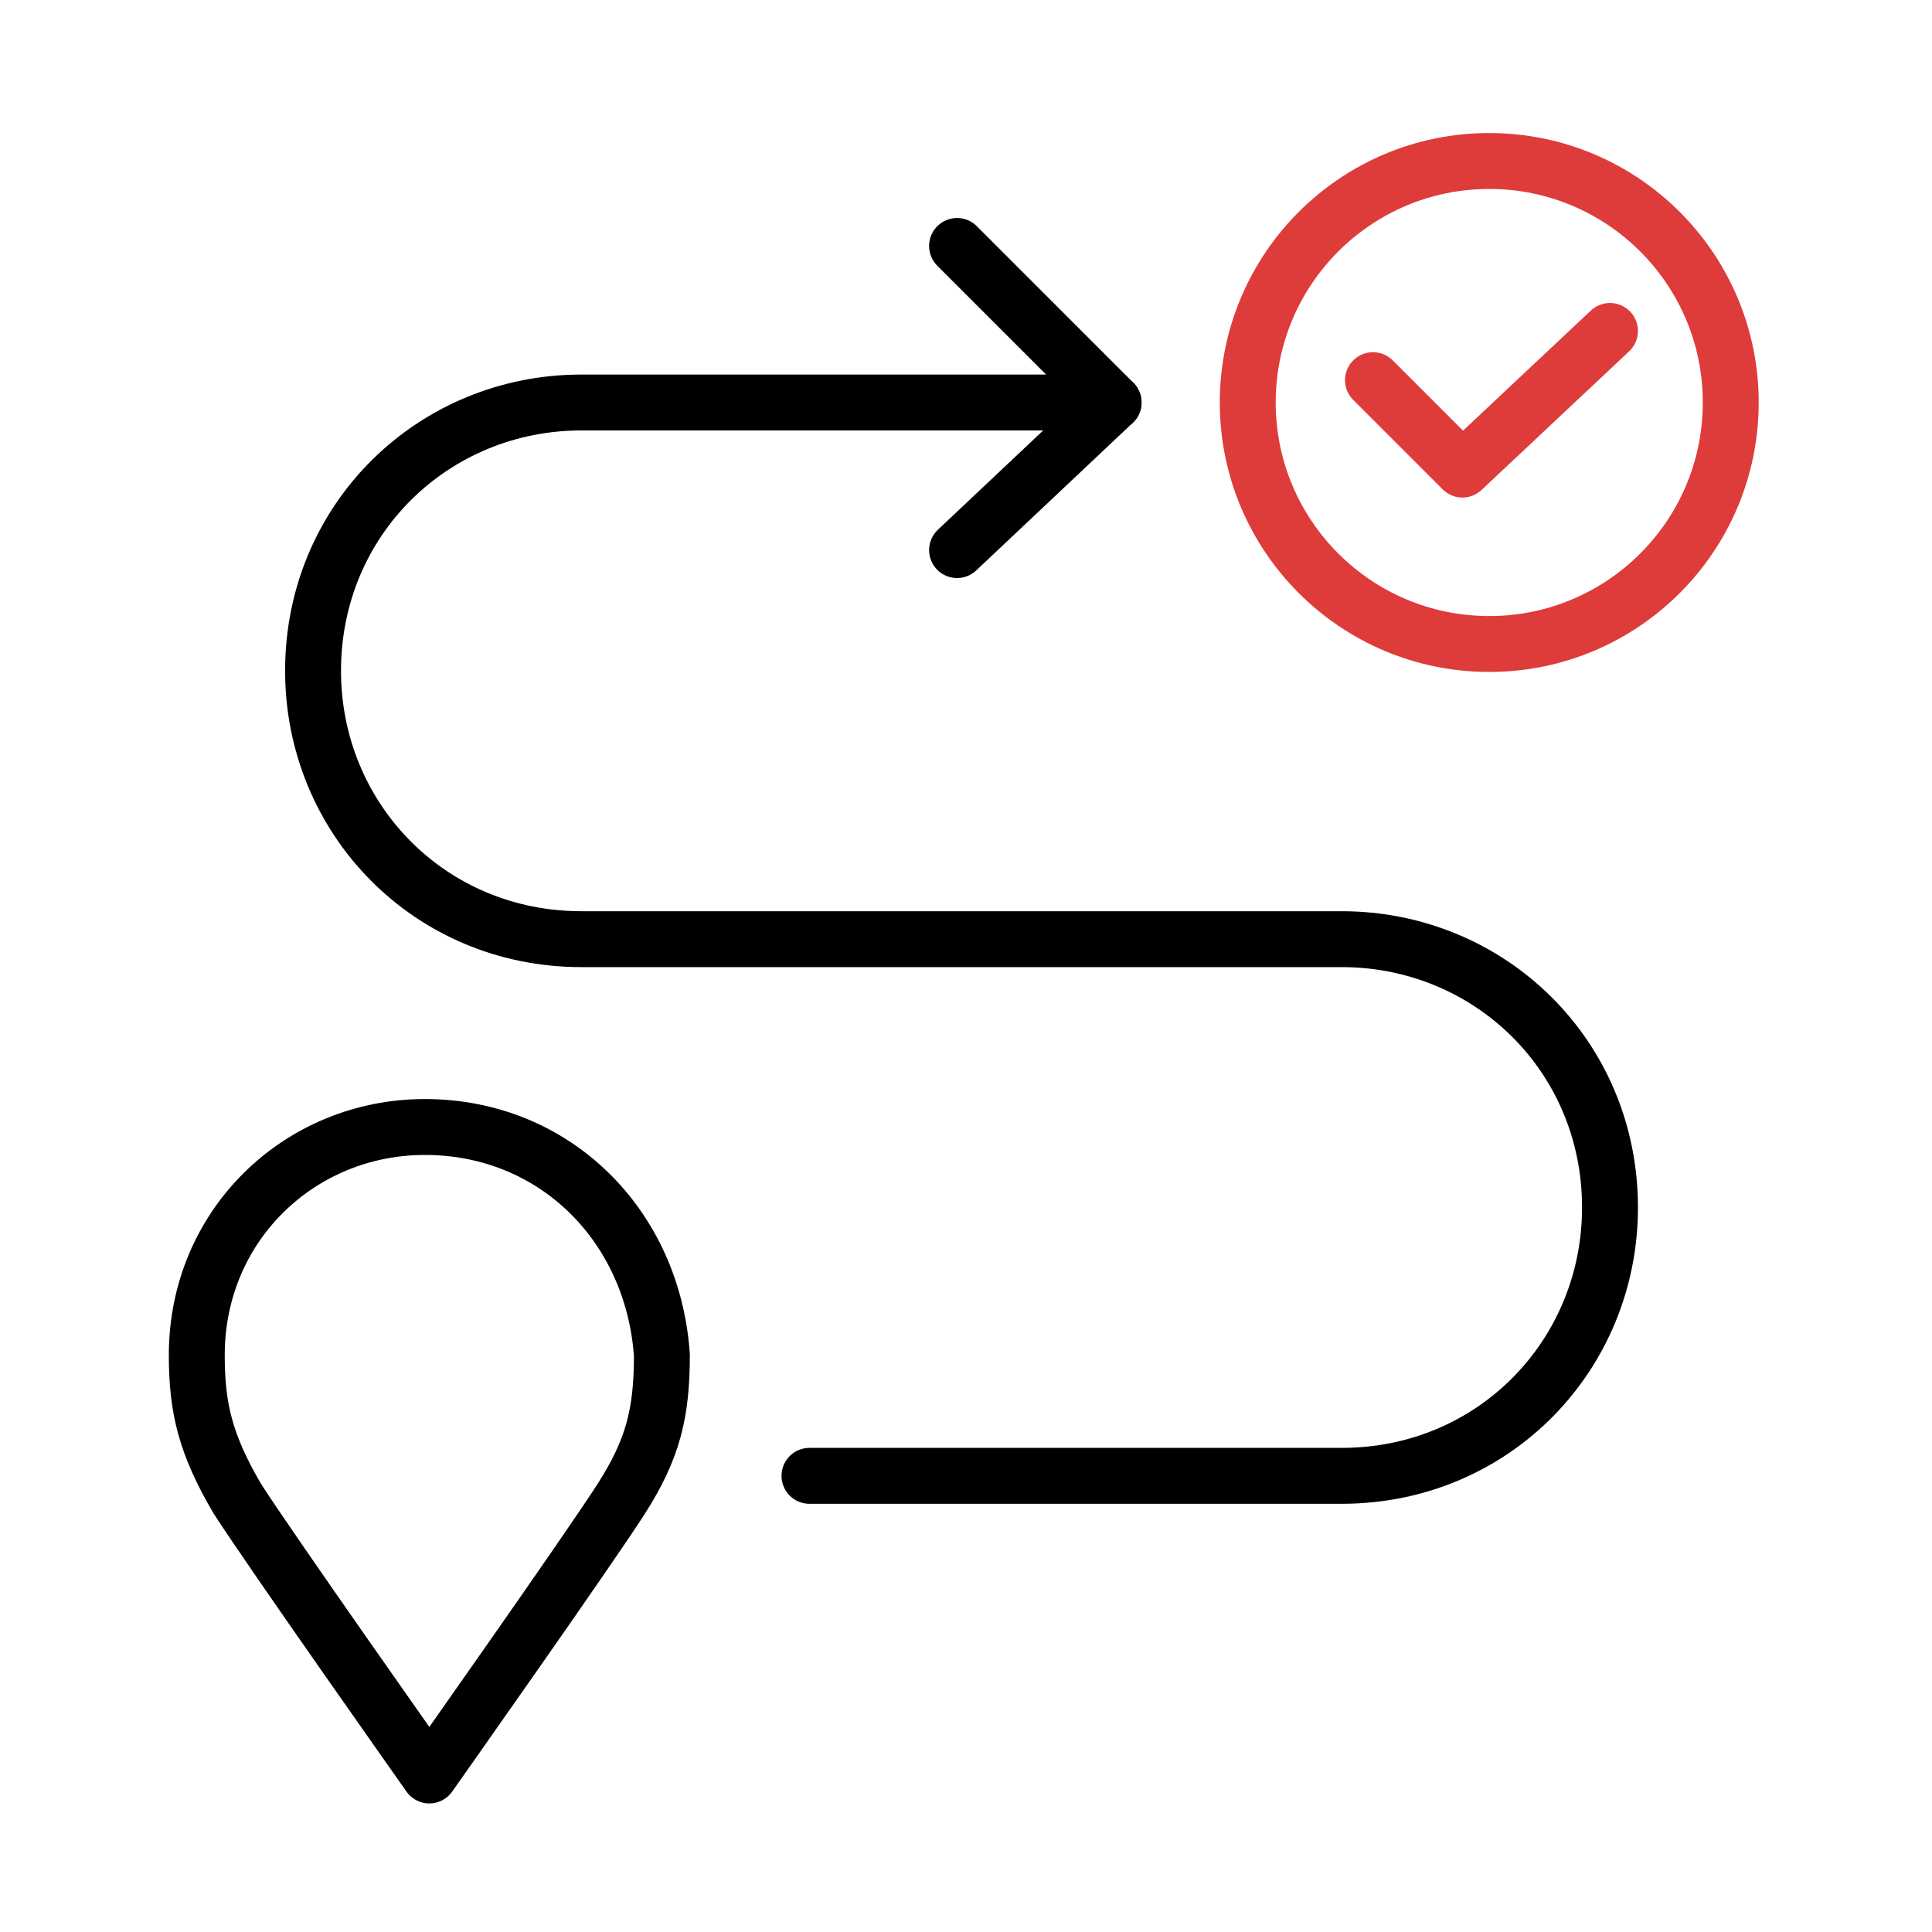
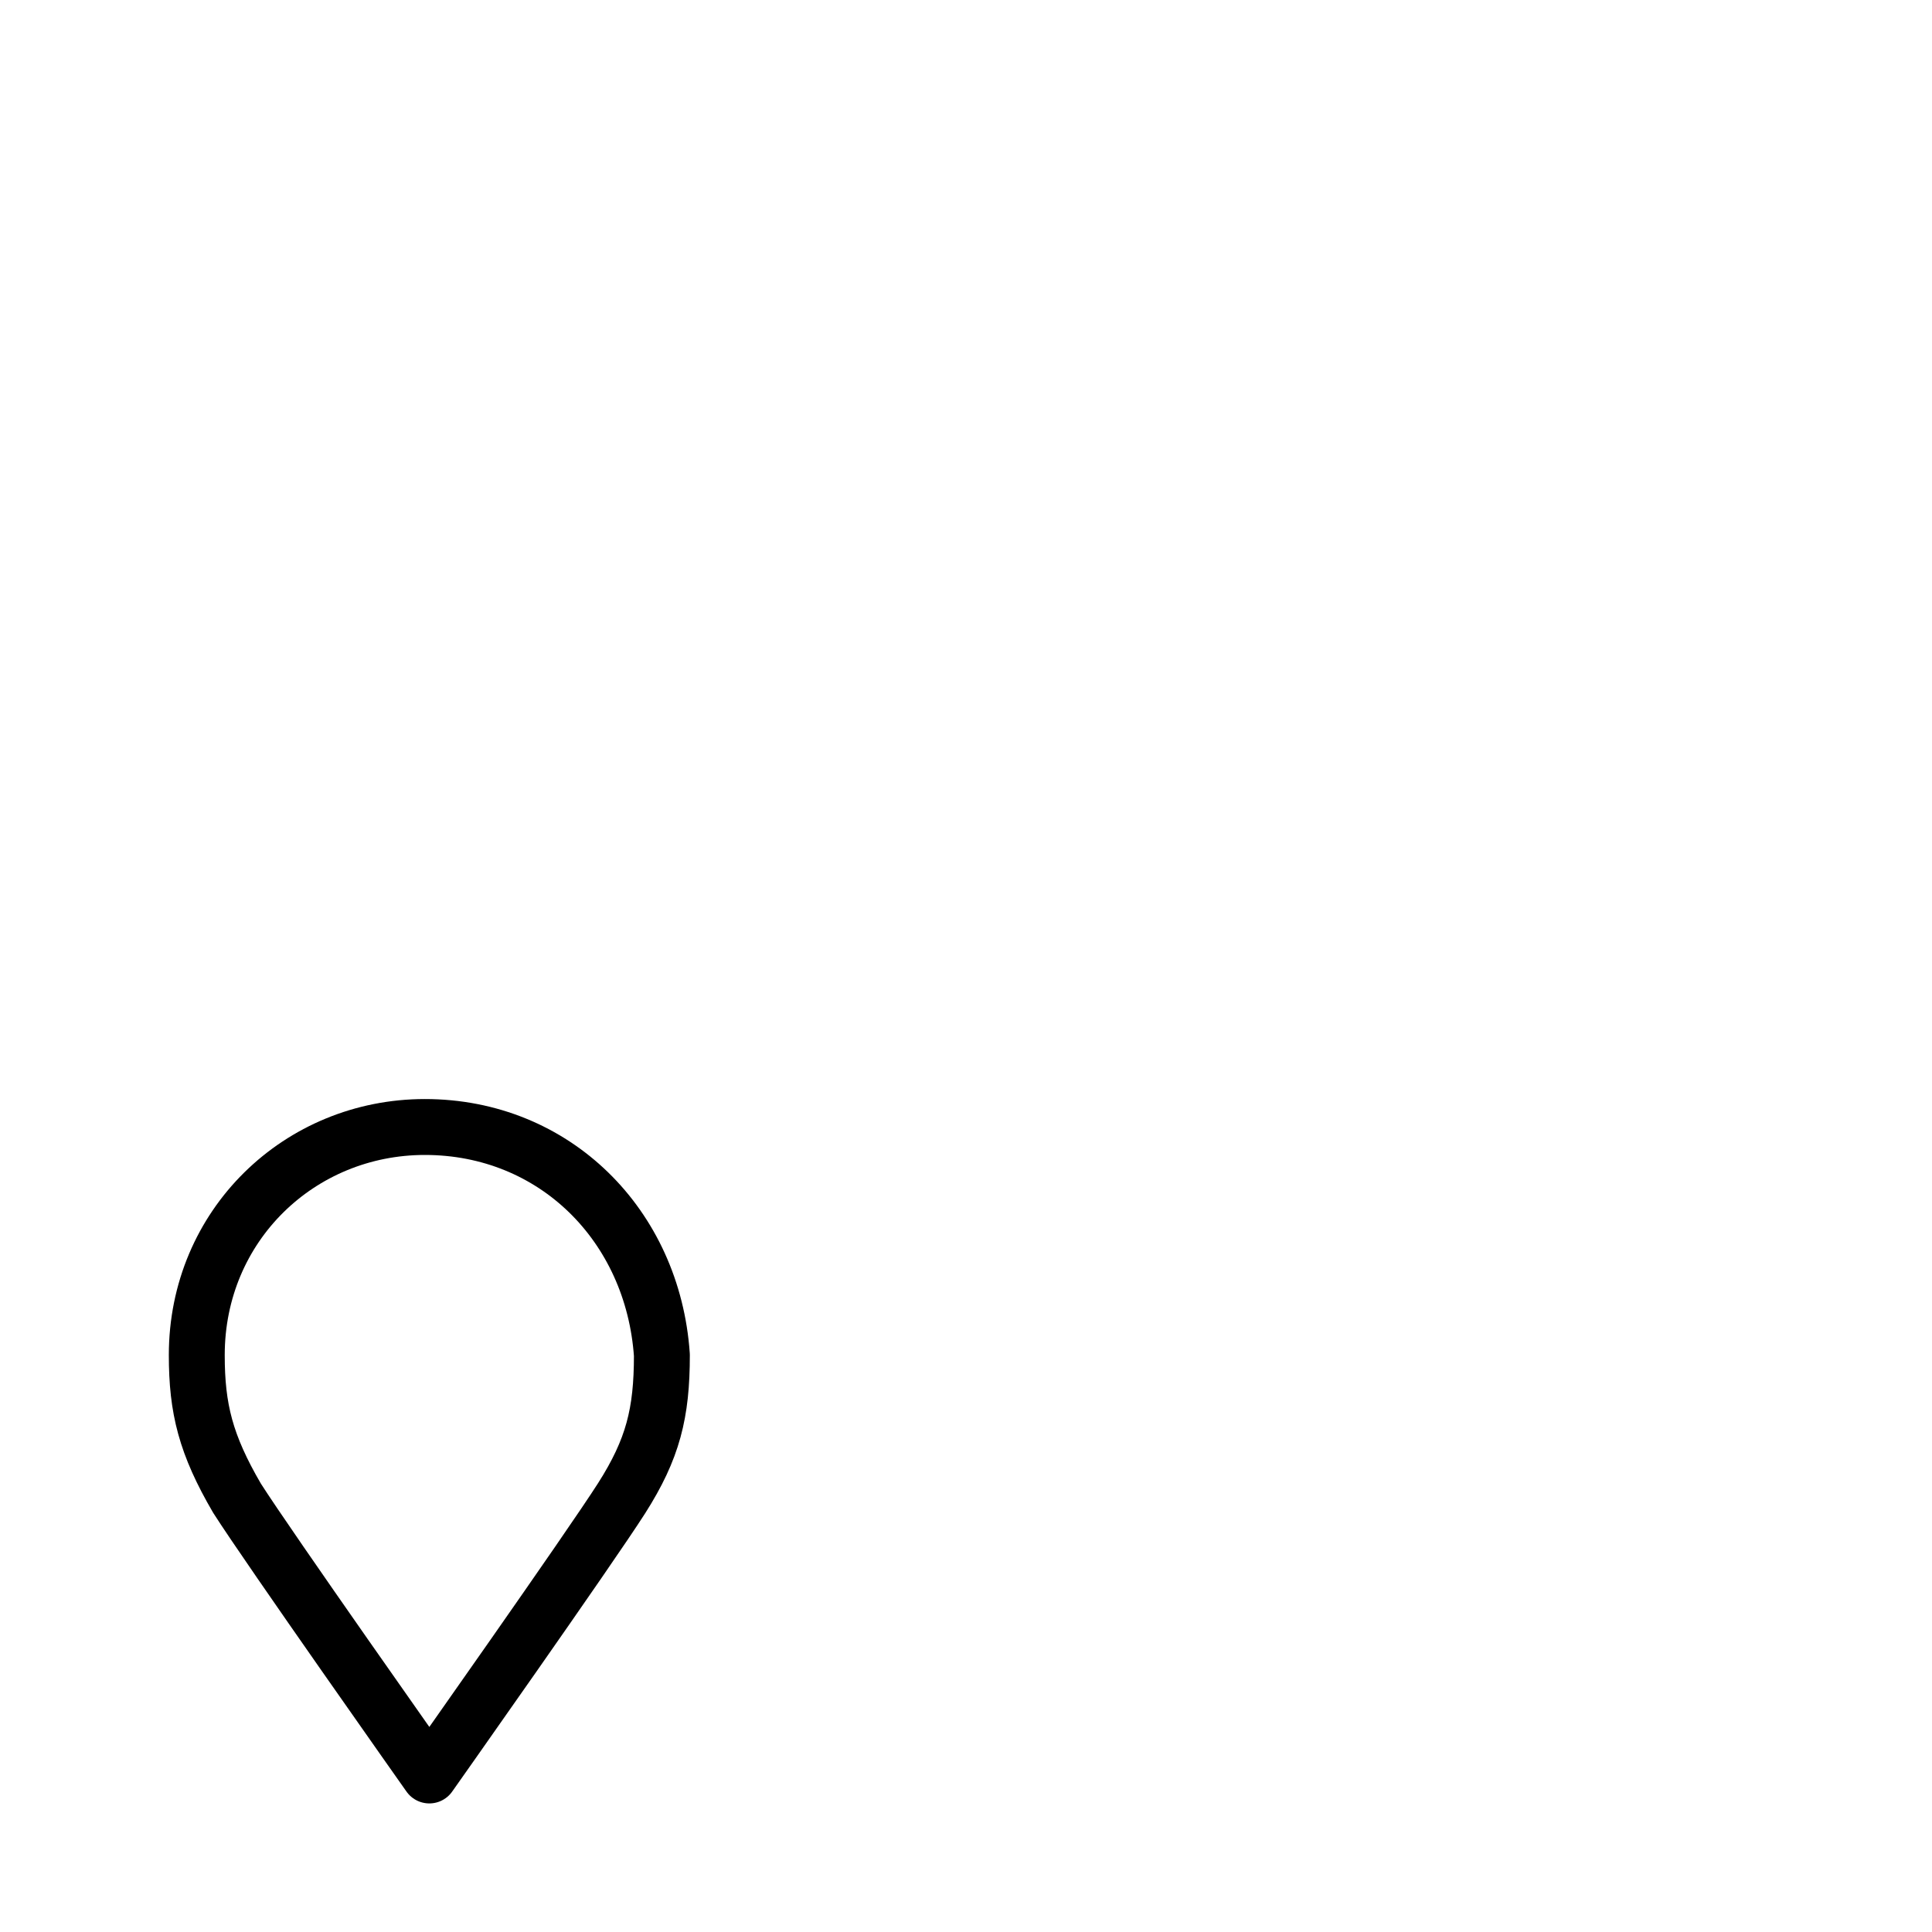
<svg xmlns="http://www.w3.org/2000/svg" version="1.1" id="Layer_1" x="0px" y="0px" viewBox="0 0 43.2 43.2" style="enable-background:new 0 0 43.2 43.2;" xml:space="preserve">
  <style type="text/css"> .st0{fill:none;stroke:#000000;stroke-width:1.25;stroke-linecap:round;stroke-linejoin:round;} .st1{fill:none;stroke:#DE3B3B;stroke-width:1.25;stroke-linecap:round;stroke-linejoin:round;} </style>
  <g>
    <g>
-       <path class="st0" d="M24.9,9H13c-3.3,0-6,2.6-6,6l0,0c0,3.3,2.6,6,6,6h17c3.3,0,6,2.6,6,6l0,0c0,3.3-2.6,6-6,6H18.1" />
      <path class="st0" d="M9.5,25.2c-2.8,0-5.1,2.2-5.1,5.1c0,1.2,0.2,2,0.9,3.2c0.7,1.1,4.3,6.2,4.3,6.2s3.6-5.1,4.3-6.2 c0.7-1.1,0.9-1.9,0.9-3.2C14.6,27.4,12.4,25.2,9.5,25.2L9.5,25.2z" />
-       <polyline class="st0" points="21.4,5.5 24.9,9 21.4,12.3 " />
    </g>
-     <polyline class="st1" points="30.7,8.5 32.7,10.5 36,7.4 " />
-     <circle class="st1" cx="33.3" cy="9" r="5.4" />
  </g>
</svg>